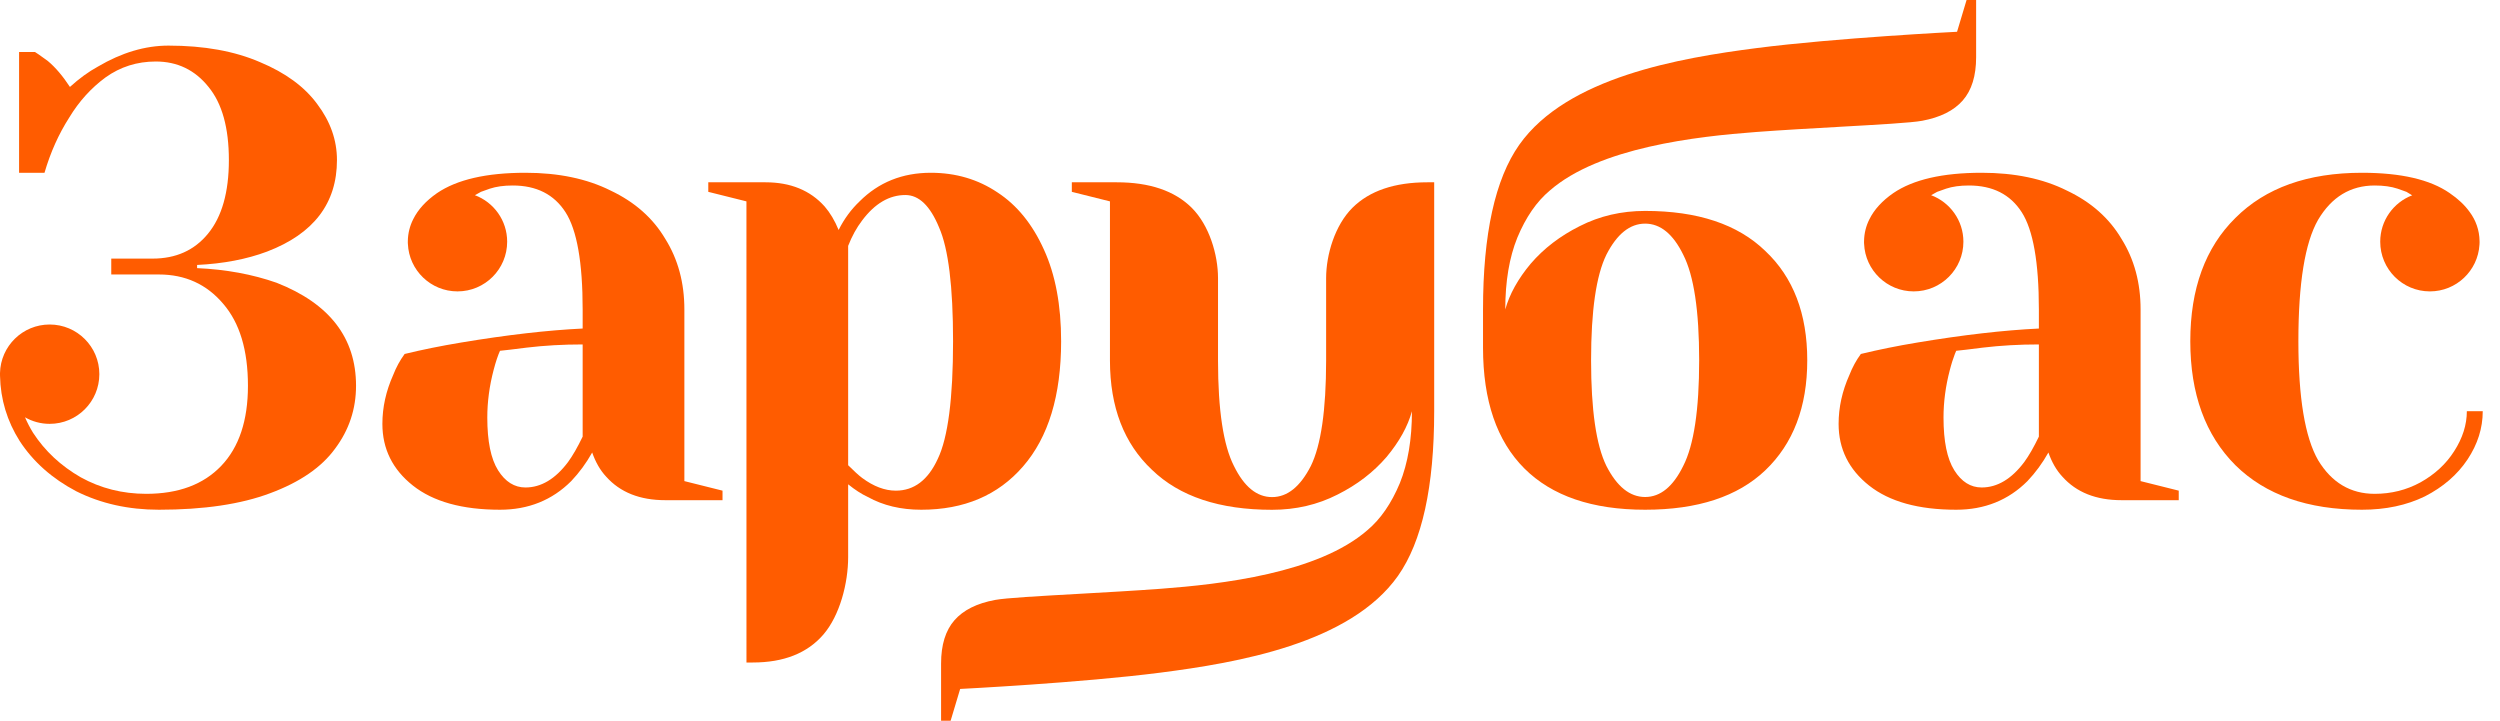
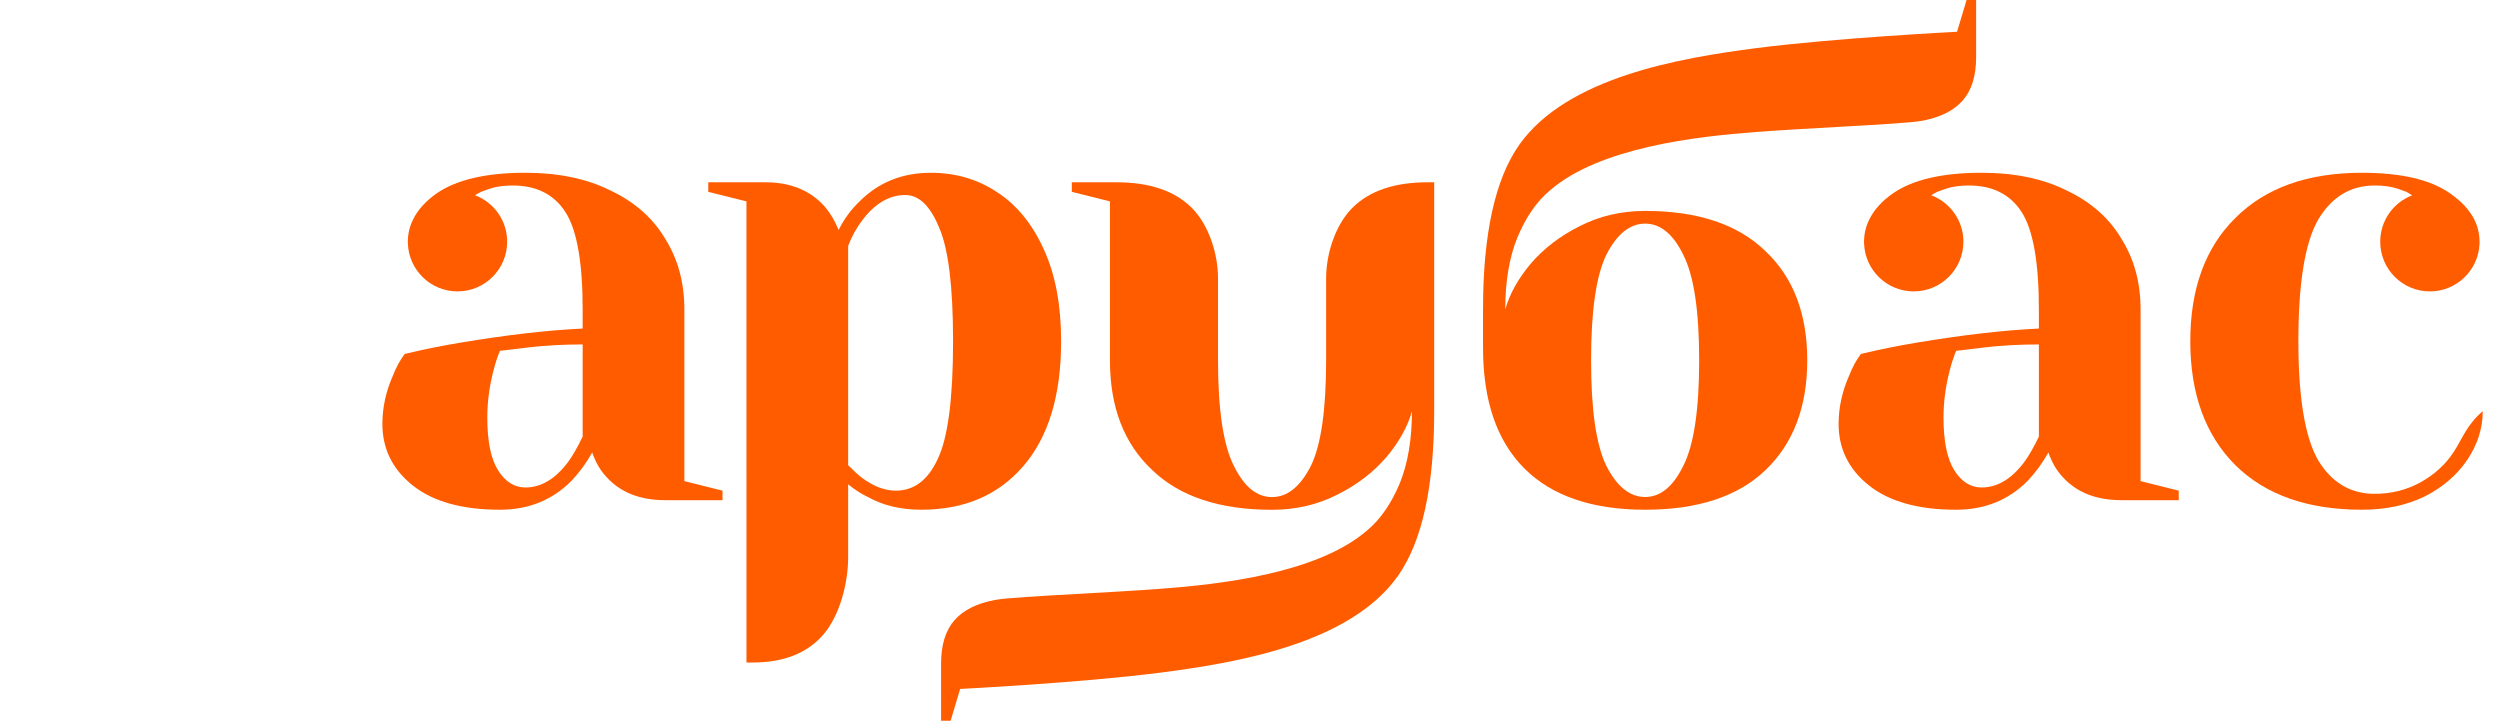
<svg xmlns="http://www.w3.org/2000/svg" width="111" height="32" viewBox="0 0 111 32" fill="none">
  <path fill-rule="evenodd" clip-rule="evenodd" d="M73.044 22.632C70.692 22.632 68.904 22.02 67.68 20.797C66.457 19.574 65.846 17.786 65.846 15.434V13.74C65.846 10.39 66.382 7.953 67.455 6.429C69.582 3.421 74.599 2.573 77.992 2.135C81.516 1.681 86.893 1.411 86.893 1.411L87.316 0H87.74V2.541C87.74 3.369 87.542 4.008 87.147 4.46C86.752 4.912 86.149 5.213 85.34 5.363C84.865 5.452 83.376 5.535 81.663 5.631L81.66 5.631L81.659 5.632C80.455 5.699 79.142 5.773 77.992 5.859C75.306 6.059 71.008 6.547 68.81 8.461C68.226 8.951 67.746 9.647 67.37 10.55C67.012 11.435 66.834 12.498 66.834 13.74C67.022 13.062 67.398 12.385 67.963 11.708C68.546 11.03 69.271 10.475 70.136 10.042C71.021 9.59 71.99 9.365 73.044 9.365C75.377 9.365 77.156 9.957 78.379 11.143C79.621 12.31 80.242 13.928 80.242 15.998C80.242 18.068 79.621 19.696 78.379 20.882C77.156 22.048 75.377 22.632 73.044 22.632ZM73.044 22.067C73.721 22.067 74.286 21.606 74.737 20.684C75.208 19.762 75.443 18.2 75.443 15.998C75.443 13.796 75.208 12.235 74.737 11.312C74.286 10.39 73.721 9.929 73.044 9.929C72.366 9.929 71.792 10.39 71.322 11.312C70.87 12.235 70.644 13.796 70.644 15.998C70.644 18.2 70.87 19.762 71.322 20.684C71.792 21.606 72.366 22.067 73.044 22.067Z" fill="#FF5C00" />
  <path fill-rule="evenodd" clip-rule="evenodd" d="M82.989 21.559C83.892 22.274 85.181 22.632 86.856 22.632C88.117 22.632 89.171 22.208 90.018 21.361C90.375 20.985 90.686 20.562 90.949 20.091C91.1 20.524 91.307 20.882 91.57 21.164C92.191 21.86 93.066 22.208 94.195 22.208H96.736V21.785L95.042 21.361V13.74C95.042 12.554 94.76 11.51 94.195 10.607C93.65 9.685 92.841 8.969 91.768 8.461C90.714 7.934 89.453 7.671 87.985 7.671C86.254 7.671 84.946 7.972 84.062 8.574C83.567 8.918 83.214 9.305 83.002 9.735C82.854 10.026 82.769 10.354 82.764 10.702L82.763 10.746L82.763 10.776C82.763 10.793 82.764 10.81 82.766 10.826C82.815 12 83.782 12.938 84.969 12.938C86.187 12.938 87.175 11.95 87.175 10.732C87.175 9.787 86.579 8.98 85.742 8.667L86.009 8.518L86.405 8.377C86.687 8.283 87.026 8.236 87.421 8.236C88.475 8.236 89.256 8.631 89.764 9.421C90.272 10.211 90.526 11.651 90.526 13.74V14.587C88.964 14.662 87.167 14.869 85.134 15.208C84.231 15.358 83.394 15.528 82.622 15.716C82.415 15.998 82.246 16.309 82.114 16.648C81.794 17.363 81.634 18.087 81.634 18.821C81.634 19.931 82.086 20.844 82.989 21.559ZM89.877 20.515C89.312 21.267 88.681 21.644 87.985 21.644C87.496 21.644 87.091 21.39 86.772 20.882C86.451 20.373 86.292 19.593 86.292 18.539C86.292 17.842 86.386 17.137 86.574 16.422C86.591 16.354 86.609 16.29 86.627 16.228C86.645 16.165 86.662 16.106 86.68 16.049C86.72 15.923 86.759 15.811 86.798 15.712C86.818 15.663 86.837 15.617 86.856 15.575C87.063 15.556 87.458 15.509 88.042 15.434C88.832 15.34 89.66 15.293 90.526 15.293V19.386C90.3 19.856 90.084 20.232 89.877 20.515Z" fill="#FF5C00" />
  <path fill-rule="evenodd" clip-rule="evenodd" d="M22.2 22.632C20.525 22.632 19.236 22.274 18.333 21.559C17.43 20.844 16.978 19.931 16.978 18.821C16.978 18.087 17.138 17.363 17.458 16.648C17.59 16.309 17.759 15.998 17.966 15.716C18.737 15.528 19.575 15.358 20.478 15.208C22.511 14.869 24.308 14.662 25.87 14.587V13.74C25.87 11.651 25.616 10.211 25.108 9.421C24.599 8.631 23.819 8.236 22.765 8.236C22.369 8.236 22.031 8.283 21.748 8.377L21.353 8.518L21.086 8.667C21.923 8.98 22.518 9.787 22.518 10.732C22.518 11.95 21.531 12.938 20.313 12.938C19.126 12.938 18.159 12 18.11 10.826C18.108 10.81 18.107 10.793 18.107 10.776C18.107 10.751 18.107 10.726 18.108 10.702C18.113 10.354 18.198 10.026 18.346 9.735C18.558 9.305 18.911 8.918 19.405 8.574C20.29 7.972 21.598 7.671 23.329 7.671C24.797 7.671 26.058 7.934 27.112 8.461C28.184 8.969 28.994 9.685 29.539 10.607C30.104 11.51 30.386 12.554 30.386 13.74V21.361L32.08 21.785V22.208H29.539C28.41 22.208 27.535 21.86 26.914 21.164C26.651 20.882 26.444 20.524 26.293 20.091C26.03 20.562 25.719 20.985 25.362 21.361C24.515 22.208 23.461 22.632 22.2 22.632ZM23.329 21.644C24.025 21.644 24.656 21.267 25.221 20.515C25.427 20.232 25.644 19.856 25.87 19.386V15.293C25.004 15.293 24.176 15.34 23.386 15.434C22.802 15.509 22.407 15.556 22.2 15.575C22.106 15.782 22.012 16.064 21.918 16.422C21.73 17.137 21.636 17.842 21.636 18.539C21.636 19.593 21.795 20.373 22.115 20.882C22.435 21.39 22.84 21.644 23.329 21.644Z" fill="#FF5C00" />
-   <path d="M99.253 20.656C100.59 21.973 102.462 22.632 104.871 22.632C105.925 22.632 106.856 22.434 107.665 22.039C108.475 21.625 109.105 21.079 109.557 20.402C110.008 19.724 110.234 19.009 110.234 18.256H109.528C109.528 18.859 109.34 19.451 108.964 20.035C108.606 20.599 108.108 21.06 107.468 21.418C106.847 21.757 106.169 21.926 105.435 21.926C104.363 21.926 103.525 21.427 102.923 20.43C102.34 19.414 102.048 17.654 102.048 15.151C102.048 12.573 102.34 10.776 102.923 9.76C103.525 8.744 104.363 8.236 105.435 8.236C105.831 8.236 106.169 8.283 106.452 8.377L106.847 8.518L107.1 8.672C106.27 8.989 105.682 9.792 105.682 10.732C105.682 11.95 106.669 12.938 107.887 12.938C109.059 12.938 110.017 12.024 110.088 10.87C110.091 10.839 110.093 10.808 110.093 10.776C110.093 10.752 110.093 10.727 110.092 10.703C110.086 10.22 109.924 9.774 109.654 9.413C109.438 9.11 109.142 8.83 108.766 8.574C107.901 7.972 106.602 7.671 104.871 7.671C102.462 7.671 100.59 8.339 99.253 9.675C97.917 10.992 97.249 12.818 97.249 15.151C97.249 17.485 97.917 19.32 99.253 20.656Z" fill="#FF5C00" />
+   <path d="M99.253 20.656C100.59 21.973 102.462 22.632 104.871 22.632C105.925 22.632 106.856 22.434 107.665 22.039C108.475 21.625 109.105 21.079 109.557 20.402C110.008 19.724 110.234 19.009 110.234 18.256C109.528 18.859 109.34 19.451 108.964 20.035C108.606 20.599 108.108 21.06 107.468 21.418C106.847 21.757 106.169 21.926 105.435 21.926C104.363 21.926 103.525 21.427 102.923 20.43C102.34 19.414 102.048 17.654 102.048 15.151C102.048 12.573 102.34 10.776 102.923 9.76C103.525 8.744 104.363 8.236 105.435 8.236C105.831 8.236 106.169 8.283 106.452 8.377L106.847 8.518L107.1 8.672C106.27 8.989 105.682 9.792 105.682 10.732C105.682 11.95 106.669 12.938 107.887 12.938C109.059 12.938 110.017 12.024 110.088 10.87C110.091 10.839 110.093 10.808 110.093 10.776C110.093 10.752 110.093 10.727 110.092 10.703C110.086 10.22 109.924 9.774 109.654 9.413C109.438 9.11 109.142 8.83 108.766 8.574C107.901 7.972 106.602 7.671 104.871 7.671C102.462 7.671 100.59 8.339 99.253 9.675C97.917 10.992 97.249 12.818 97.249 15.151C97.249 17.485 97.917 19.32 99.253 20.656Z" fill="#FF5C00" />
  <path fill-rule="evenodd" clip-rule="evenodd" d="M33.142 8.941L31.448 8.518V8.094H33.989C35.099 8.094 35.974 8.452 36.614 9.167C36.858 9.449 37.065 9.797 37.235 10.211C37.479 9.722 37.79 9.299 38.166 8.941C39.013 8.094 40.067 7.671 41.328 7.671C42.438 7.671 43.426 7.963 44.292 8.546C45.157 9.111 45.844 9.957 46.352 11.086C46.86 12.197 47.114 13.552 47.114 15.151C47.114 17.56 46.55 19.414 45.421 20.712C44.311 21.992 42.805 22.632 40.904 22.632C40.001 22.632 39.211 22.444 38.533 22.067C38.251 21.936 37.959 21.747 37.658 21.503L37.658 24.738C37.658 25.886 37.292 27.32 36.557 28.175C35.843 29.002 34.798 29.415 33.425 29.415H33.143L33.142 8.941ZM41.638 20.373C41.206 21.314 40.584 21.785 39.775 21.785C39.286 21.785 38.787 21.597 38.279 21.22C38.129 21.108 37.922 20.919 37.658 20.656V10.917C37.827 10.484 38.035 10.108 38.279 9.788C38.844 9.035 39.484 8.659 40.199 8.659C40.801 8.659 41.3 9.139 41.695 10.099C42.109 11.04 42.316 12.724 42.316 15.151C42.316 17.692 42.09 19.433 41.638 20.373Z" fill="#FF5C00" />
  <path d="M49.282 16.016V8.941L47.589 8.518V8.094H49.582C51.041 8.094 52.151 8.471 52.911 9.224C53.692 10.002 54.08 11.307 54.08 12.352V16.016C54.081 18.21 54.317 19.767 54.786 20.688C55.238 21.61 55.802 22.071 56.48 22.071C57.157 22.071 57.731 21.61 58.202 20.688C58.653 19.767 58.878 18.21 58.88 16.016V12.352C58.88 11.307 59.269 10.002 60.05 9.224C60.809 8.471 61.919 8.094 63.378 8.094H63.678V18.26C63.678 21.61 63.142 24.047 62.069 25.571C59.942 28.579 54.924 29.427 51.532 29.864C48.008 30.319 42.631 30.589 42.631 30.589L42.208 32H41.784V29.459C41.784 28.631 41.982 27.992 42.377 27.54C42.772 27.088 43.374 26.787 44.184 26.637C44.659 26.548 46.15 26.465 47.864 26.369C49.068 26.301 50.381 26.227 51.532 26.142C54.218 25.941 58.516 25.453 60.714 23.539C61.297 23.049 61.778 22.353 62.154 21.45C62.511 20.565 62.69 19.502 62.69 18.26C62.502 18.938 62.126 19.615 61.561 20.292C60.978 20.97 60.253 21.525 59.388 21.958C58.503 22.41 57.534 22.635 56.48 22.635C54.146 22.635 52.368 22.043 51.145 20.857C49.906 19.693 49.285 18.079 49.282 16.016Z" fill="#FF5C00" />
-   <path d="M7.057 22.632C5.702 22.632 4.479 22.359 3.387 21.813C2.315 21.249 1.477 20.505 0.875 19.583C0.315 18.697 0.024 17.734 0.001 16.692C0.001 16.666 0 16.64 0 16.613L0 16.594L0 16.563C0.027 15.368 1.004 14.408 2.205 14.408C3.423 14.408 4.411 15.395 4.411 16.613C4.411 17.831 3.423 18.819 2.205 18.819C1.806 18.819 1.432 18.713 1.11 18.528C1.21 18.761 1.33 18.991 1.468 19.216C1.995 20.025 2.7 20.684 3.585 21.192C4.469 21.681 5.439 21.926 6.492 21.926C7.923 21.926 9.033 21.512 9.823 20.684C10.614 19.856 11.009 18.671 11.009 17.127C11.009 15.547 10.642 14.333 9.908 13.486C9.174 12.62 8.224 12.187 7.057 12.187H4.94V11.482H6.775C7.81 11.482 8.628 11.115 9.231 10.381C9.852 9.628 10.162 8.537 10.162 7.106C10.162 5.676 9.861 4.594 9.259 3.86C8.657 3.107 7.876 2.731 6.916 2.731C6.088 2.731 5.344 2.966 4.686 3.437C4.046 3.907 3.51 4.5 3.077 5.215C2.606 5.949 2.239 6.768 1.976 7.671H0.847V2.308H1.552C1.59 2.326 1.778 2.458 2.117 2.703C2.456 2.985 2.785 3.371 3.105 3.86C3.519 3.484 3.933 3.183 4.347 2.957C5.401 2.336 6.445 2.025 7.48 2.025C9.061 2.025 10.416 2.27 11.545 2.759C12.674 3.23 13.521 3.851 14.086 4.622C14.669 5.394 14.961 6.222 14.961 7.106C14.961 9.026 13.926 10.381 11.856 11.171C10.953 11.51 9.917 11.707 8.751 11.764V11.905C10.03 11.962 11.207 12.178 12.279 12.554C14.631 13.476 15.808 15.001 15.808 17.127C15.808 18.162 15.497 19.094 14.876 19.922C14.274 20.75 13.314 21.409 11.997 21.898C10.698 22.387 9.052 22.632 7.057 22.632Z" fill="#FF5C00" />
</svg>